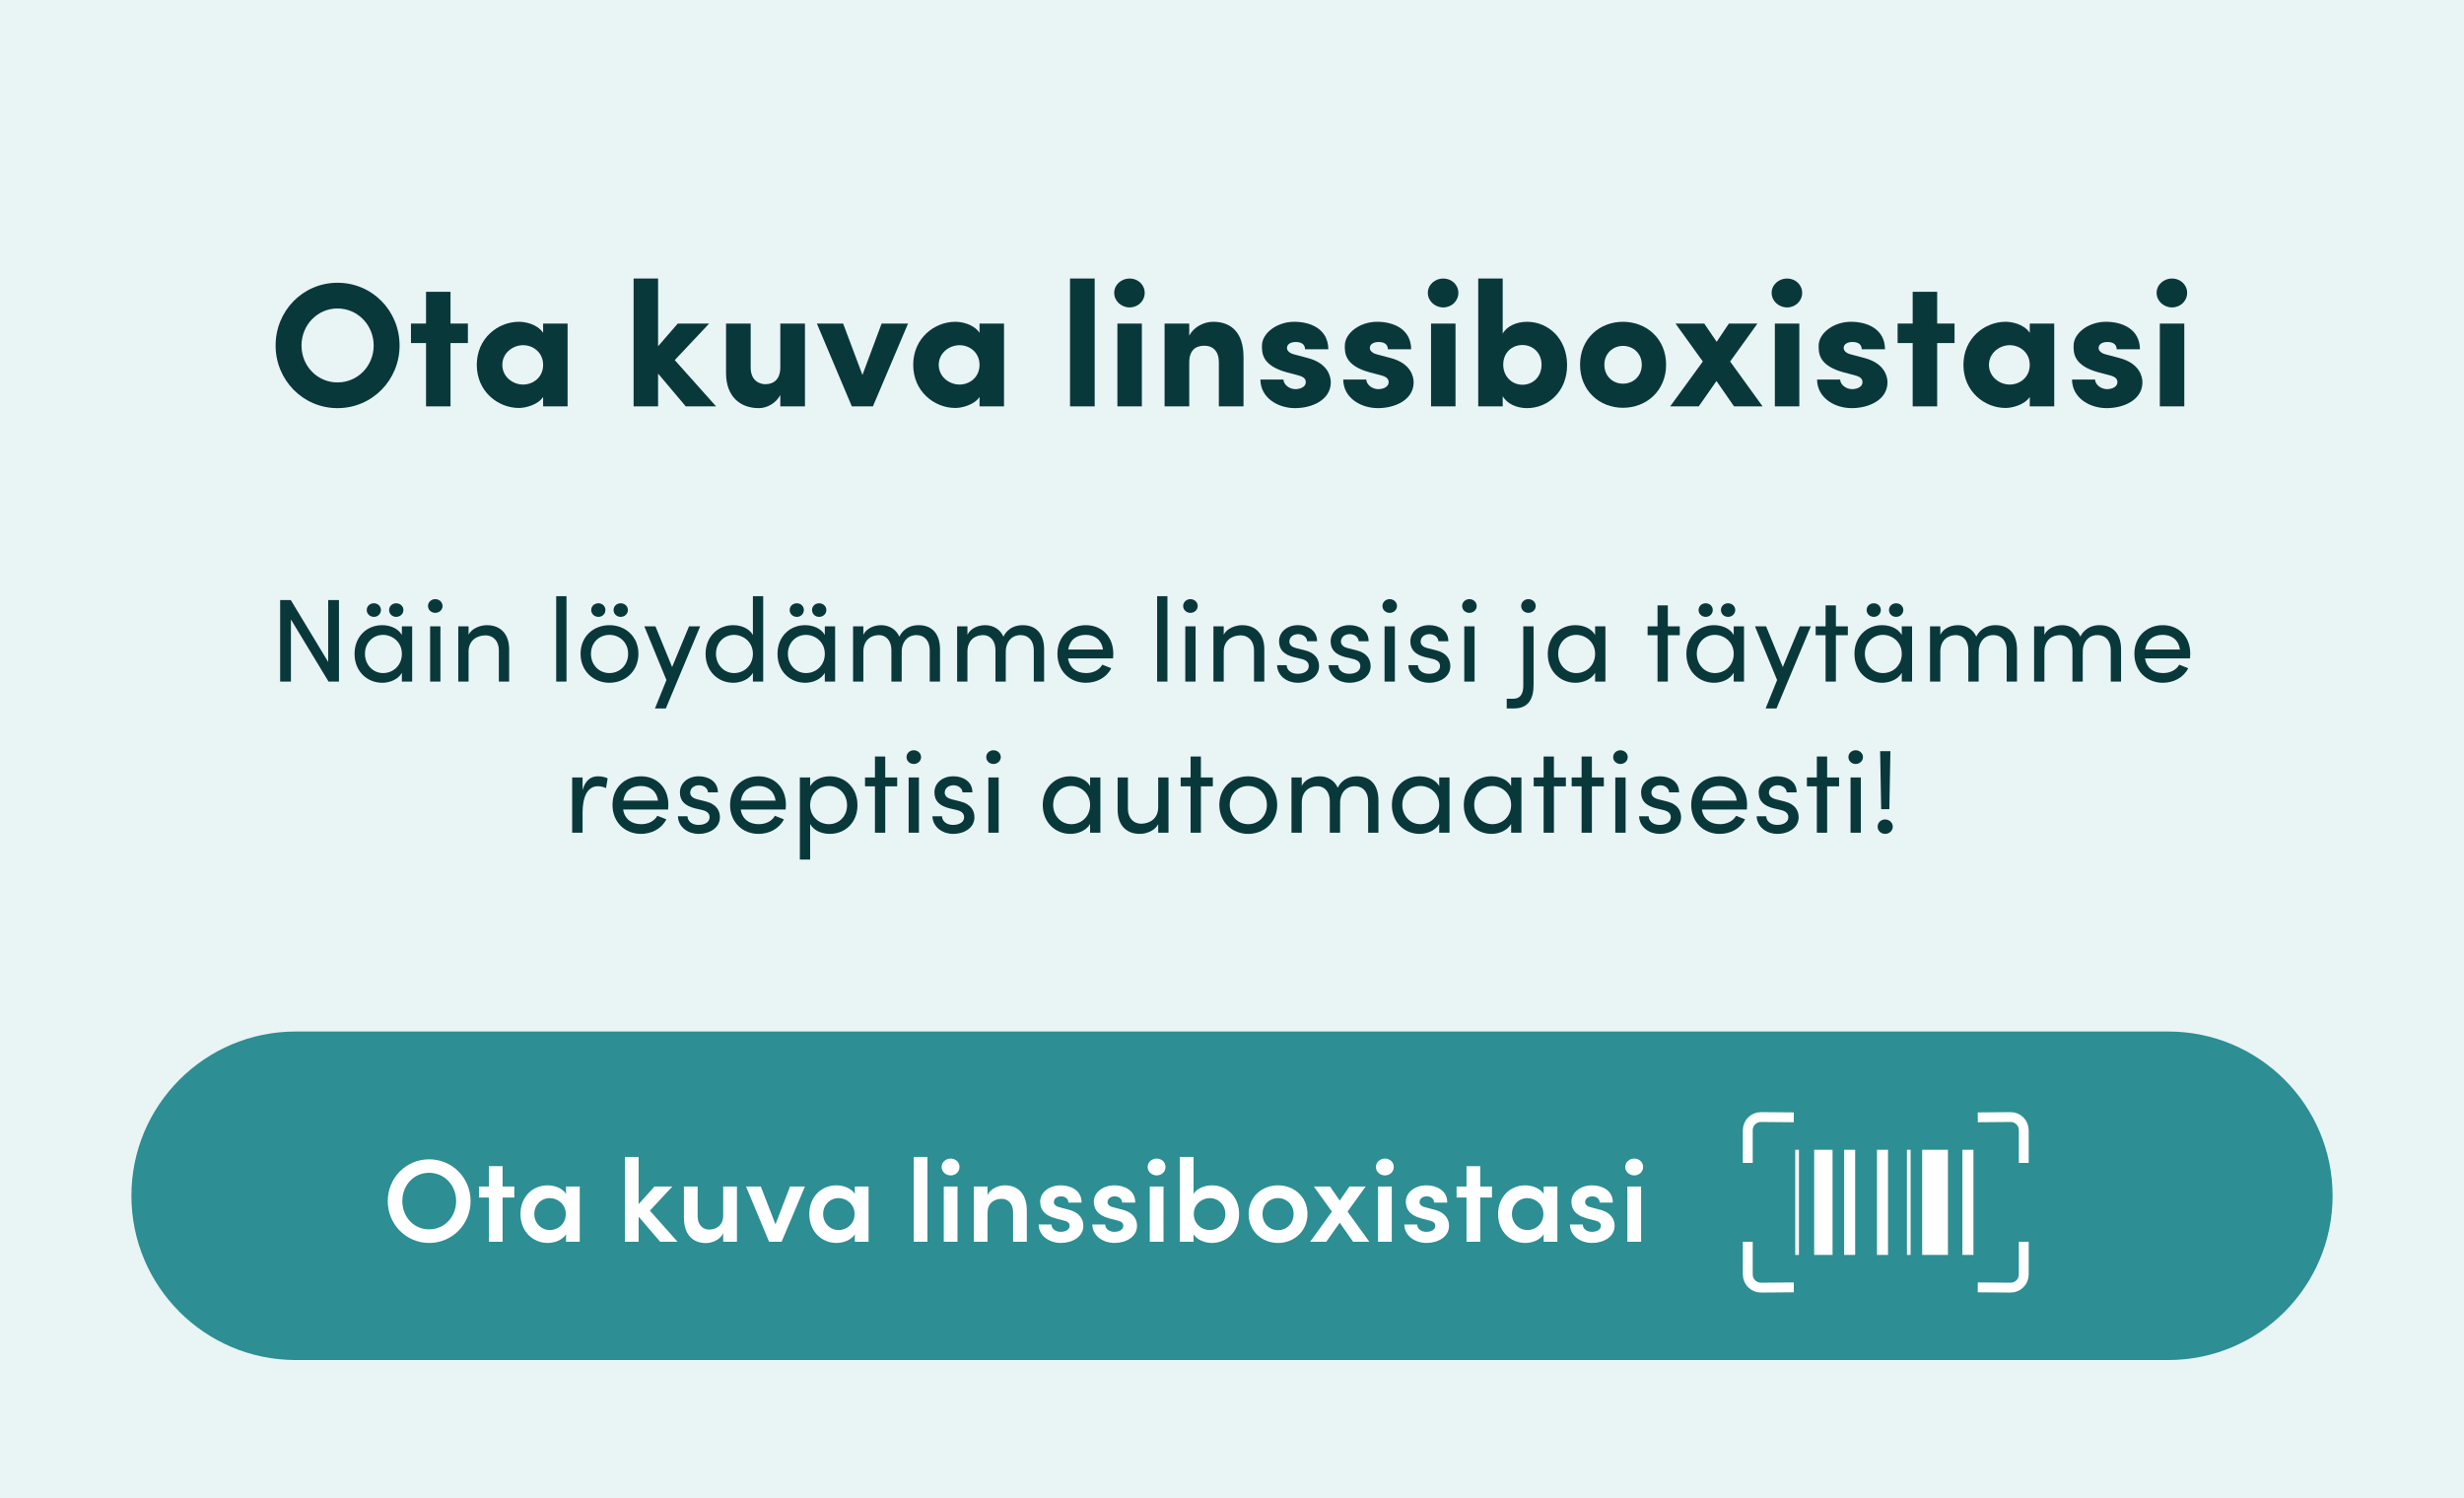
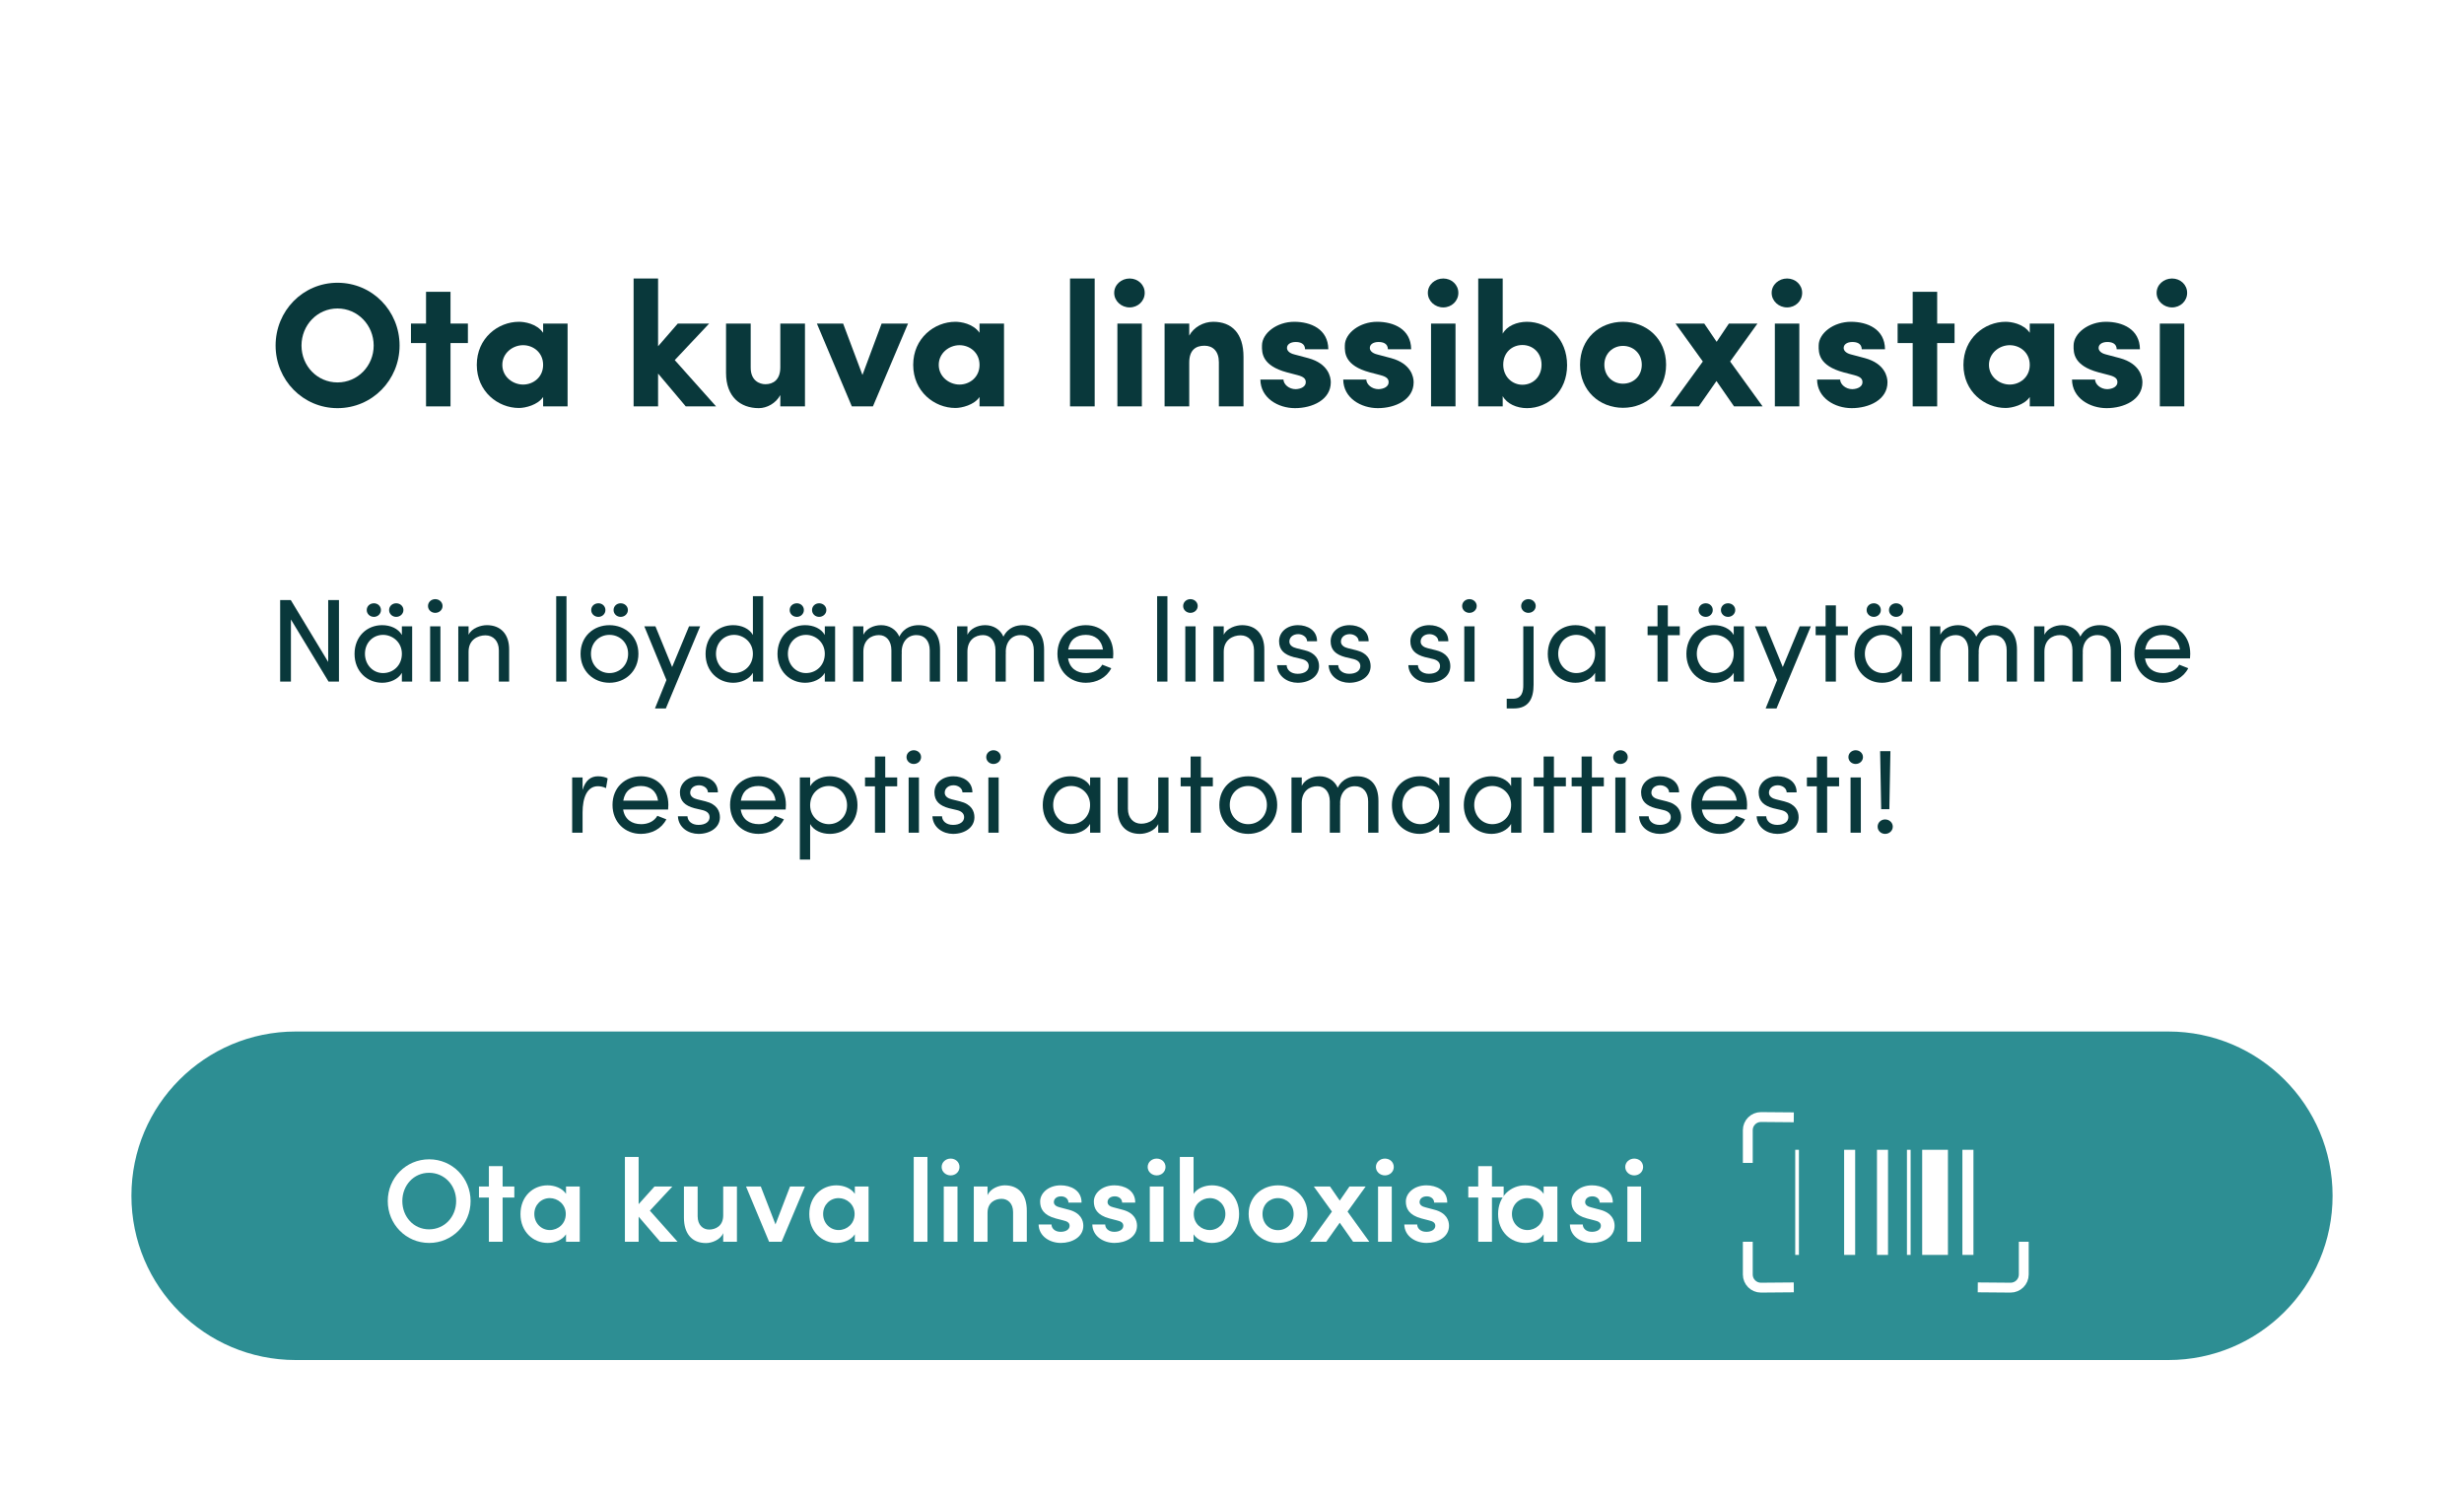
<svg xmlns="http://www.w3.org/2000/svg" version="1.1" id="Layer_1" x="0px" y="0px" viewBox="0 0 375 228" style="enable-background:new 0 0 375 228;" xml:space="preserve">
  <style type="text/css">
	.st0{fill:#E9F4F5;}
	.st1{fill:#09383B;}
	.st2{fill:#2D8E93;}
	.st3{fill:#FFFFFF;stroke:#FFFFFF;stroke-width:2.8;}
	.st4{fill:#FFFFFF;stroke:#FFFFFF;stroke-width:3.92;}
	.st5{fill:#FFFFFF;stroke:#FFFFFF;stroke-width:1.68;}
	.st6{fill:#FFFFFF;stroke:#FFFFFF;stroke-width:0.56;}
	.st7{fill:none;stroke:#FFFFFF;stroke-width:1.5;stroke-linejoin:round;}
	.st8{enable-background:new    ;}
	.st9{fill:#FFFFFF;}
</style>
  <g>
-     <rect class="st0" width="375" height="228" />
-   </g>
+     </g>
  <g>
    <path class="st1" d="M51.365,43.037c5.29,0,9.447,4.266,9.447,9.557c0,5.236-4.157,9.527-9.447,9.527   c-5.264,0-9.42-4.291-9.42-9.527C41.945,47.303,46.102,43.037,51.365,43.037z M51.365,58.207   c3.077,0,5.506-2.51,5.506-5.613c0-3.106-2.429-5.643-5.506-5.643s-5.479,2.537-5.479,5.643   C45.886,55.697,48.288,58.207,51.365,58.207z" />
    <path class="st1" d="M71.21,49.246v2.969h-2.646v9.637h-3.725v-9.637h-2.294v-2.969h2.294v-4.832h3.725v4.832H71.21z   " />
    <path class="st1" d="M82.658,60.421c-0.81,1.215-2.699,1.674-3.671,1.674c-3.212,0-6.424-2.511-6.424-6.56   s3.212-6.559,6.424-6.559c0.81,0,2.699,0.27,3.671,1.673v-1.403h3.725v12.605h-3.725V60.421z M79.608,58.531   c1.539,0,3.05-1.106,3.05-2.996s-1.511-2.996-3.05-2.996c-1.566,0-3.158,1.188-3.158,2.996   S78.042,58.531,79.608,58.531z" />
    <path class="st1" d="M100.155,61.852h-3.725V42.39h3.725v10.312l2.996-3.455h4.778l-5.237,5.561l6.29,7.045h-4.616   l-4.211-4.994V61.852z" />
    <path class="st1" d="M118.757,49.246h3.752v12.605h-3.752V60.124c-0.675,1.269-2.052,1.997-3.266,1.997   c-2.834,0-4.994-1.754-4.994-5.344v-7.531h3.752v6.721c0,1.998,1.377,2.511,2.24,2.511   c1.161,0,2.268-0.647,2.268-2.564V49.246z" />
    <path class="st1" d="M124.321,49.246h3.995l2.942,7.828l2.916-7.828h4.021l-5.344,12.605c0,0,0,0-3.212,0   L124.321,49.246z" />
    <path class="st1" d="M149.077,60.421c-0.81,1.215-2.699,1.674-3.671,1.674c-3.212,0-6.424-2.511-6.424-6.56   s3.212-6.559,6.424-6.559c0.81,0,2.699,0.27,3.671,1.673v-1.403h3.725v12.605h-3.725V60.421z M146.027,58.531   c1.539,0,3.05-1.106,3.05-2.996s-1.511-2.996-3.05-2.996c-1.566,0-3.158,1.188-3.158,2.996   S144.461,58.531,146.027,58.531z" />
    <path class="st1" d="M166.601,42.39v19.462h-3.752V42.39H166.601z" />
    <path class="st1" d="M171.92,42.39c1.269,0,2.294,0.944,2.294,2.187s-1.025,2.213-2.294,2.213   c-1.269,0-2.348-0.971-2.348-2.213S170.652,42.39,171.92,42.39z M173.783,61.852h-3.725V49.246h3.725V61.852z" />
    <path class="st1" d="M180.992,61.852h-3.752V49.246h3.752v1.836c0.675-1.27,2.16-2.106,3.644-2.106   c2.834,0,4.616,1.754,4.616,5.344v7.531c-0.621,0-3.159,0-3.752,0v-6.721c0-1.674-0.917-2.511-2.187-2.511   c-1.323,0-2.321,0.647-2.321,2.564V61.852z" />
    <path class="st1" d="M195.842,56.669c-3.779-1.026-3.807-2.942-3.779-4.103c0.026-1.863,2.268-3.59,4.912-3.59   c2.511,0,5.156,1.105,5.183,4.184h-3.536c-0.026-0.945-0.836-1.107-1.43-1.107c-0.81,0-1.35,0.379-1.323,0.945   c0.027,0.378,0.351,0.756,1.106,0.945l2.133,0.566c3.05,0.836,3.428,2.861,3.428,3.671   c0,2.673-2.807,3.94-5.452,3.94c-2.564,0-5.236-1.538-5.264-4.346h3.509c0.027,0.729,0.837,1.458,1.863,1.458   c0.836-0.027,1.538-0.405,1.538-1.053c0-0.54-0.324-0.837-1.241-1.08L195.842,56.669z" />
    <path class="st1" d="M208.45,56.669c-3.779-1.026-3.807-2.942-3.779-4.103c0.026-1.863,2.268-3.59,4.912-3.59   c2.511,0,5.156,1.105,5.183,4.184h-3.535c-0.027-0.945-0.837-1.107-1.431-1.107c-0.81,0-1.35,0.379-1.323,0.945   c0.027,0.378,0.351,0.756,1.106,0.945l2.133,0.566c3.05,0.836,3.428,2.861,3.428,3.671   c0,2.673-2.807,3.94-5.452,3.94c-2.564,0-5.236-1.538-5.264-4.346h3.509c0.027,0.729,0.837,1.458,1.863,1.458   c0.836-0.027,1.538-0.405,1.538-1.053c0-0.54-0.324-0.837-1.241-1.08L208.45,56.669z" />
    <path class="st1" d="M219.654,42.39c1.269,0,2.295,0.944,2.295,2.187s-1.026,2.213-2.295,2.213   s-2.349-0.971-2.349-2.213S218.386,42.39,219.654,42.39z M221.517,61.852h-3.725V49.246h3.725V61.852z" />
    <path class="st1" d="M224.974,61.852V42.39h3.725v8.396c0.621-1.161,2.133-1.809,3.698-1.809   c3.239,0,6.101,2.564,6.101,6.613c0,3.967-2.861,6.531-6.101,6.531c-1.565,0-3.077-0.674-3.698-1.835v1.565   H224.974z M231.695,58.559c1.592,0,2.915-1.188,2.915-3.051c0-1.809-1.323-2.996-2.915-2.996   c-1.539,0-2.916,1.107-2.916,2.996C228.779,57.316,230.129,58.559,231.695,58.559z" />
    <path class="st1" d="M240.472,55.508c0-3.967,2.97-6.531,6.532-6.531c3.563,0,6.56,2.564,6.56,6.531   c0,3.969-2.996,6.56-6.56,6.56C243.441,62.067,240.472,59.477,240.472,55.508z M249.865,55.508   c0-1.7-1.296-2.861-2.861-2.861c-1.538,0-2.834,1.161-2.834,2.861c0,1.755,1.296,2.889,2.834,2.889   C248.569,58.397,249.865,57.263,249.865,55.508z" />
    <path class="st1" d="M254.998,49.246h4.373l1.889,2.78l1.863-2.78h4.346l-4.157,5.776l4.939,6.829h-4.346   l-2.672-3.859l-2.699,3.859h-4.346l4.966-6.829L254.998,49.246z" />
    <path class="st1" d="M271.979,42.39c1.269,0,2.295,0.944,2.295,2.187s-1.026,2.213-2.295,2.213   s-2.349-0.971-2.349-2.213S270.711,42.39,271.979,42.39z M273.842,61.852h-3.725V49.246h3.725V61.852z" />
    <path class="st1" d="M280.565,56.669c-3.779-1.026-3.807-2.942-3.779-4.103c0.026-1.863,2.268-3.59,4.912-3.59   c2.511,0,5.156,1.105,5.183,4.184h-3.535c-0.027-0.945-0.837-1.107-1.431-1.107c-0.81,0-1.35,0.379-1.323,0.945   c0.027,0.378,0.351,0.756,1.106,0.945l2.133,0.566c3.05,0.836,3.428,2.861,3.428,3.671   c0,2.673-2.807,3.94-5.452,3.94c-2.564,0-5.236-1.538-5.264-4.346h3.509c0.027,0.729,0.837,1.458,1.863,1.458   c0.836-0.027,1.538-0.405,1.538-1.053c0-0.54-0.324-0.837-1.241-1.08L280.565,56.669z" />
    <path class="st1" d="M297.465,49.246v2.969h-2.644v9.637h-3.726v-9.637h-2.294v-2.969h2.294v-4.832h3.726v4.832   H297.465z" />
    <path class="st1" d="M308.913,60.421c-0.81,1.215-2.699,1.674-3.671,1.674c-3.213,0-6.425-2.511-6.425-6.56   s3.212-6.559,6.425-6.559c0.81,0,2.699,0.27,3.671,1.673v-1.403h3.725v12.605h-3.725V60.421z M305.862,58.531   c1.539,0,3.051-1.106,3.051-2.996s-1.512-2.996-3.051-2.996c-1.565,0-3.158,1.188-3.158,2.996   S304.297,58.531,305.862,58.531z" />
    <path class="st1" d="M319.364,56.669c-3.779-1.026-3.807-2.942-3.779-4.103c0.026-1.863,2.268-3.59,4.912-3.59   c2.511,0,5.156,1.105,5.183,4.184h-3.535c-0.027-0.945-0.837-1.107-1.431-1.107c-0.81,0-1.35,0.379-1.323,0.945   c0.027,0.378,0.351,0.756,1.106,0.945l2.133,0.566c3.05,0.836,3.428,2.861,3.428,3.671   c0,2.673-2.807,3.94-5.452,3.94c-2.564,0-5.236-1.538-5.264-4.346h3.509c0.027,0.729,0.837,1.458,1.863,1.458   c0.836-0.027,1.538-0.405,1.538-1.053c0-0.54-0.324-0.837-1.241-1.08L319.364,56.669z" />
    <path class="st1" d="M330.568,42.39c1.269,0,2.295,0.944,2.295,2.187s-1.026,2.213-2.295,2.213   s-2.349-0.971-2.349-2.213S329.3,42.39,330.568,42.39z M332.431,61.852h-3.725V49.246h3.725V61.852z" />
  </g>
  <g>
    <path class="st1" d="M51.587,91.334v12.406h-1.585l-5.726-9.453v9.453h-1.639V91.334h1.621l5.689,9.418v-9.418H51.587z" />
    <path class="st1" d="M62.728,95.332v8.408h-1.566v-1.332c-0.558,0.972-1.782,1.512-2.989,1.512   c-2.305,0-4.213-1.746-4.213-4.393c0-2.665,1.891-4.375,4.195-4.375c1.261,0,2.449,0.504,3.007,1.494V95.332H62.728z    M61.162,99.509c0-1.818-1.476-2.881-2.863-2.881c-1.53,0-2.755,1.188-2.755,2.881   c0,1.675,1.225,2.935,2.755,2.935C59.812,102.443,61.162,101.31,61.162,99.509z M55.815,92.848   c0-0.595,0.486-1.027,1.099-1.027c0.576,0,1.062,0.433,1.062,1.027c0,0.594-0.486,1.043-1.062,1.043   C56.301,93.891,55.815,93.441,55.815,92.848z M59.218,92.848c0-0.595,0.486-1.027,1.08-1.027   c0.594,0,1.099,0.433,1.099,1.027c0,0.594-0.504,1.043-1.099,1.043C59.704,93.891,59.218,93.441,59.218,92.848z" />
    <path class="st1" d="M65.138,92.234c0-0.594,0.504-1.044,1.098-1.044c0.612,0,1.116,0.45,1.116,1.044   c0,0.595-0.504,1.045-1.116,1.045C65.642,93.279,65.138,92.829,65.138,92.234z M65.462,95.332h1.567v8.408h-1.567   V95.332z" />
    <path class="st1" d="M77.488,98.879v4.861h-1.566v-4.771c0-1.404-0.864-2.269-2.035-2.269s-2.575,0.666-2.575,2.485   v4.555h-1.566V95.332h1.566v1.278c0.504-1.026,1.873-1.458,2.791-1.458C76.192,95.152,77.506,96.519,77.488,98.879z" />
    <path class="st1" d="M84.649,90.74h1.567v13h-1.567V90.74z" />
    <path class="st1" d="M88.357,99.509c0-2.665,1.998-4.356,4.393-4.356s4.411,1.691,4.411,4.356   s-2.017,4.411-4.411,4.411S88.357,102.174,88.357,99.509z M95.595,99.509c0-1.728-1.296-2.881-2.845-2.881   c-1.53,0-2.809,1.152-2.809,2.881c0,1.747,1.279,2.935,2.809,2.935C94.299,102.443,95.595,101.256,95.595,99.509z    M89.978,92.848c0-0.595,0.486-1.027,1.099-1.027c0.576,0,1.062,0.433,1.062,1.027c0,0.594-0.486,1.043-1.062,1.043   C90.464,93.891,89.978,93.441,89.978,92.848z M93.381,92.848c0-0.595,0.486-1.027,1.08-1.027   s1.099,0.433,1.099,1.027c0,0.594-0.504,1.043-1.099,1.043S93.381,93.441,93.381,92.848z" />
    <path class="st1" d="M106.558,95.332l-5.222,12.496h-1.656l1.746-4.322l-3.367-8.174h1.692l2.539,6.193l2.575-6.193   H106.558z" />
    <path class="st1" d="M116.152,90.74v13h-1.567v-1.332c-0.558,0.972-1.782,1.512-2.989,1.512   c-2.305,0-4.213-1.746-4.213-4.393c0-2.665,1.891-4.375,4.195-4.375c1.26,0,2.449,0.504,3.007,1.494v-5.906H116.152   z M114.585,99.509c0-1.818-1.476-2.881-2.863-2.881c-1.53,0-2.755,1.188-2.755,2.881   c0,1.675,1.225,2.935,2.755,2.935C113.235,102.443,114.585,101.31,114.585,99.509z" />
    <path class="st1" d="M127.096,95.332v8.408h-1.566v-1.332c-0.558,0.972-1.782,1.512-2.989,1.512   c-2.305,0-4.213-1.746-4.213-4.393c0-2.665,1.891-4.375,4.195-4.375c1.261,0,2.449,0.504,3.007,1.494V95.332H127.096z    M125.529,99.509c0-1.818-1.476-2.881-2.863-2.881c-1.53,0-2.755,1.188-2.755,2.881   c0,1.675,1.225,2.935,2.755,2.935C124.179,102.443,125.529,101.31,125.529,99.509z M120.182,92.848   c0-0.595,0.486-1.027,1.099-1.027c0.576,0,1.062,0.433,1.062,1.027c0,0.594-0.486,1.043-1.062,1.043   C120.668,93.891,120.182,93.441,120.182,92.848z M123.585,92.848c0-0.595,0.486-1.027,1.08-1.027   c0.594,0,1.099,0.433,1.099,1.027c0,0.594-0.504,1.043-1.099,1.043C124.071,93.891,123.585,93.441,123.585,92.848z" />
    <path class="st1" d="M143.064,98.879v4.861h-1.566v-4.771c0-1.404-0.774-2.305-1.999-2.305   c-1.494-0.018-2.394,1.242-2.251,2.863l-0.018-0.072v4.285h-1.566v-4.771c0-1.422-0.774-2.305-1.891-2.305   c-1.188,0-2.377,0.738-2.377,2.522v4.555h-1.567V95.332h1.567v1.278c0.432-0.9,1.512-1.458,2.701-1.458   c1.224,0,2.287,0.629,2.773,1.746c0.756-1.494,2.088-1.746,2.935-1.746   C141.911,95.152,143.064,96.519,143.064,98.879z" />
    <path class="st1" d="M158.903,98.879v4.861h-1.566v-4.771c0-1.404-0.774-2.305-1.999-2.305   c-1.494-0.018-2.394,1.242-2.251,2.863l-0.018-0.072v4.285h-1.566v-4.771c0-1.422-0.774-2.305-1.891-2.305   c-1.188,0-2.377,0.738-2.377,2.522v4.555h-1.567V95.332h1.567v1.278c0.432-0.9,1.512-1.458,2.701-1.458   c1.224,0,2.287,0.629,2.773,1.746c0.756-1.494,2.088-1.746,2.935-1.746   C157.751,95.152,158.903,96.519,158.903,98.879z" />
    <path class="st1" d="M169.395,100.211h-6.842c0.234,1.494,1.315,2.232,2.755,2.232c1.026,0,1.98-0.432,2.449-1.277   l1.369,0.539c-0.738,1.459-2.251,2.215-3.872,2.215c-2.394,0-4.321-1.746-4.321-4.411s1.927-4.356,4.321-4.356   c2.395,0,4.178,1.691,4.178,4.356C169.432,99.743,169.414,99.977,169.395,100.211z M167.865,98.861   c-0.198-1.441-1.224-2.233-2.611-2.233c-1.422,0-2.431,0.72-2.683,2.233H167.865z" />
    <path class="st1" d="M176.106,90.74h1.567v13h-1.567V90.74z" />
    <path class="st1" d="M180.066,92.234c0-0.594,0.504-1.044,1.098-1.044c0.612,0,1.116,0.45,1.116,1.044   c0,0.595-0.504,1.045-1.116,1.045C180.57,93.279,180.066,92.829,180.066,92.234z M180.391,95.332h1.566v8.408   h-1.566V95.332z" />
    <path class="st1" d="M192.416,98.879v4.861h-1.566v-4.771c0-1.404-0.864-2.269-2.034-2.269   c-1.17,0-2.575,0.666-2.575,2.485v4.555h-1.567V95.332h1.567v1.278c0.504-1.026,1.873-1.458,2.791-1.458   C191.12,95.152,192.435,96.519,192.416,98.879z" />
    <path class="st1" d="M194.358,101.237h1.458c0.019,0.72,0.648,1.315,1.675,1.315c1.062,0,1.692-0.485,1.692-1.171   c0-0.629-0.486-0.953-1.152-1.098l-1.152-0.27c-1.404-0.379-2.215-1.062-2.215-2.413   c0-1.387,1.188-2.448,2.881-2.448c1.423,0,2.899,0.756,2.899,2.448h-1.513c-0.018-0.648-0.684-1.081-1.351-1.081   c-0.81,0-1.35,0.486-1.35,1.135c0,0.576,0.54,0.883,1.08,1.008l1.242,0.307   c1.746,0.432,2.196,1.477,2.196,2.431c0,1.566-1.512,2.521-3.259,2.521   C195.978,103.92,194.431,102.966,194.358,101.237z" />
    <path class="st1" d="M202.206,101.237h1.458c0.019,0.72,0.648,1.315,1.675,1.315c1.062,0,1.692-0.485,1.692-1.171   c0-0.629-0.486-0.953-1.152-1.098l-1.152-0.27c-1.404-0.379-2.215-1.062-2.215-2.413   c0-1.387,1.188-2.448,2.881-2.448c1.423,0,2.899,0.756,2.899,2.448h-1.513c-0.018-0.648-0.684-1.081-1.351-1.081   c-0.81,0-1.35,0.486-1.35,1.135c0,0.576,0.54,0.883,1.08,1.008l1.242,0.307   c1.746,0.432,2.196,1.477,2.196,2.431c0,1.566-1.512,2.521-3.259,2.521   C203.826,103.92,202.278,102.966,202.206,101.237z" />
-     <path class="st1" d="M210.395,92.234c0-0.594,0.505-1.044,1.099-1.044c0.612,0,1.116,0.45,1.116,1.044   c0,0.595-0.504,1.045-1.116,1.045C210.9,93.279,210.395,92.829,210.395,92.234z M210.72,95.332h1.566v8.408   h-1.566V95.332z" />
    <path class="st1" d="M214.337,101.237h1.458c0.019,0.72,0.648,1.315,1.675,1.315c1.062,0,1.692-0.485,1.692-1.171   c0-0.629-0.486-0.953-1.152-1.098l-1.152-0.27c-1.404-0.379-2.215-1.062-2.215-2.413   c0-1.387,1.188-2.448,2.881-2.448c1.423,0,2.899,0.756,2.899,2.448h-1.513c-0.018-0.648-0.684-1.081-1.351-1.081   c-0.81,0-1.35,0.486-1.35,1.135c0,0.576,0.54,0.883,1.08,1.008l1.242,0.307   c1.746,0.432,2.196,1.477,2.196,2.431c0,1.566-1.512,2.521-3.259,2.521   C215.957,103.92,214.409,102.966,214.337,101.237z" />
    <path class="st1" d="M222.526,92.234c0-0.594,0.505-1.044,1.099-1.044c0.612,0,1.116,0.45,1.116,1.044   c0,0.595-0.504,1.045-1.116,1.045C223.031,93.279,222.526,92.829,222.526,92.234z M222.851,95.332h1.566v8.408   h-1.566V95.332z" />
    <path class="st1" d="M229.312,106.352h0.954c1.386,0,1.584-1.152,1.566-2.143v-8.877h1.566v8.895   c0,2.088-0.738,3.602-3.007,3.602h-1.08V106.352z M231.509,92.234c0-0.594,0.504-1.044,1.099-1.044   c0.611,0,1.116,0.45,1.116,1.044c0,0.595-0.505,1.045-1.116,1.045C232.013,93.279,231.509,92.829,231.509,92.234z   " />
    <path class="st1" d="M244.327,95.332v8.408h-1.566v-1.332c-0.559,0.972-1.783,1.512-2.989,1.512   c-2.305,0-4.213-1.746-4.213-4.393c0-2.665,1.891-4.375,4.195-4.375c1.26,0,2.448,0.504,3.007,1.494V95.332H244.327z    M242.761,99.509c0-1.818-1.477-2.881-2.863-2.881c-1.53,0-2.755,1.188-2.755,2.881   c0,1.675,1.225,2.935,2.755,2.935C241.41,102.443,242.761,101.31,242.761,99.509z" />
    <path class="st1" d="M255.648,96.682h-1.818v7.059h-1.566v-7.059H250.75V95.332h1.513v-3.188h1.566v3.188h1.818V96.682   z" />
    <path class="st1" d="M265.423,95.332v8.408h-1.566v-1.332c-0.559,0.972-1.783,1.512-2.989,1.512   c-2.305,0-4.213-1.746-4.213-4.393c0-2.665,1.891-4.375,4.195-4.375c1.26,0,2.448,0.504,3.007,1.494V95.332H265.423z    M263.856,99.509c0-1.818-1.477-2.881-2.863-2.881c-1.53,0-2.755,1.188-2.755,2.881   c0,1.675,1.225,2.935,2.755,2.935C262.506,102.443,263.856,101.31,263.856,99.509z M258.509,92.848   c0-0.595,0.486-1.027,1.098-1.027c0.576,0,1.062,0.433,1.062,1.027c0,0.594-0.486,1.043-1.062,1.043   C258.995,93.891,258.509,93.441,258.509,92.848z M261.911,92.848c0-0.595,0.486-1.027,1.081-1.027   c0.594,0,1.098,0.433,1.098,1.027c0,0.594-0.504,1.043-1.098,1.043C262.397,93.891,261.911,93.441,261.911,92.848z" />
    <path class="st1" d="M275.592,95.332l-5.222,12.496h-1.656l1.746-4.322l-3.367-8.174h1.693l2.538,6.193l2.575-6.193   H275.592z" />
    <path class="st1" d="M281.225,96.682h-1.818v7.059h-1.566v-7.059h-1.513V95.332h1.513v-3.188h1.566v3.188h1.818   V96.682z" />
    <path class="st1" d="M291.001,95.332v8.408h-1.566v-1.332c-0.559,0.972-1.783,1.512-2.989,1.512   c-2.305,0-4.213-1.746-4.213-4.393c0-2.665,1.891-4.375,4.195-4.375c1.26,0,2.448,0.504,3.007,1.494V95.332H291.001z    M289.435,99.509c0-1.818-1.477-2.881-2.863-2.881c-1.53,0-2.755,1.188-2.755,2.881   c0,1.675,1.225,2.935,2.755,2.935C288.084,102.443,289.435,101.31,289.435,99.509z M284.087,92.848   c0-0.595,0.486-1.027,1.098-1.027c0.576,0,1.062,0.433,1.062,1.027c0,0.594-0.486,1.043-1.062,1.043   C284.573,93.891,284.087,93.441,284.087,92.848z M287.489,92.848c0-0.595,0.486-1.027,1.081-1.027   c0.594,0,1.098,0.433,1.098,1.027c0,0.594-0.504,1.043-1.098,1.043C287.976,93.891,287.489,93.441,287.489,92.848z" />
    <path class="st1" d="M306.968,98.879v4.861h-1.566v-4.771c0-1.404-0.774-2.305-1.999-2.305   c-1.494-0.018-2.394,1.242-2.25,2.863l-0.019-0.072v4.285h-1.566v-4.771c0-1.422-0.774-2.305-1.891-2.305   c-1.188,0-2.377,0.738-2.377,2.522v4.555h-1.566V95.332h1.566v1.278c0.433-0.9,1.513-1.458,2.701-1.458   c1.225,0,2.286,0.629,2.772,1.746c0.757-1.494,2.089-1.746,2.936-1.746   C305.815,95.152,306.968,96.519,306.968,98.879z" />
    <path class="st1" d="M322.808,98.879v4.861h-1.566v-4.771c0-1.404-0.774-2.305-1.999-2.305   c-1.494-0.018-2.394,1.242-2.25,2.863l-0.019-0.072v4.285h-1.566v-4.771c0-1.422-0.774-2.305-1.891-2.305   c-1.188,0-2.377,0.738-2.377,2.522v4.555h-1.566V95.332h1.566v1.278c0.433-0.9,1.513-1.458,2.701-1.458   c1.225,0,2.286,0.629,2.772,1.746c0.757-1.494,2.089-1.746,2.936-1.746   C321.655,95.152,322.808,96.519,322.808,98.879z" />
    <path class="st1" d="M333.3,100.211h-6.842c0.233,1.494,1.315,2.232,2.755,2.232c1.025,0,1.98-0.432,2.448-1.277   l1.368,0.539c-0.738,1.459-2.25,2.215-3.871,2.215c-2.394,0-4.321-1.746-4.321-4.411s1.927-4.356,4.321-4.356   s4.178,1.691,4.178,4.356C333.336,99.743,333.317,99.977,333.3,100.211z M331.769,98.861   c-0.198-1.441-1.225-2.233-2.611-2.233c-1.422,0-2.431,0.72-2.683,2.233H331.769z" />
    <path class="st1" d="M92.481,118.476l-0.252,1.477c-0.45-0.216-0.9-0.288-1.225-0.288   c-1.674,0-2.341,1.783-2.341,3.997v3.079h-1.584v-8.408h1.584v1.908c0.433-1.477,1.243-2.088,2.359-2.088   C91.617,118.152,92.23,118.314,92.481,118.476z" />
    <path class="st1" d="M101.68,123.211h-6.842c0.234,1.494,1.315,2.232,2.755,2.232c1.026,0,1.98-0.432,2.449-1.277   l1.369,0.539c-0.738,1.459-2.251,2.215-3.871,2.215c-2.395,0-4.321-1.746-4.321-4.411s1.926-4.356,4.321-4.356   c2.394,0,4.177,1.691,4.177,4.356C101.716,122.743,101.698,122.977,101.68,123.211z M100.149,121.861   c-0.198-1.441-1.224-2.233-2.61-2.233c-1.423,0-2.431,0.72-2.683,2.233H100.149z" />
    <path class="st1" d="M103.171,124.237h1.458c0.018,0.72,0.648,1.315,1.674,1.315c1.062,0,1.693-0.485,1.693-1.171   c0-0.629-0.486-0.953-1.152-1.098l-1.152-0.27c-1.405-0.379-2.215-1.062-2.215-2.413   c0-1.387,1.188-2.448,2.881-2.448c1.422,0,2.899,0.756,2.899,2.448h-1.513c-0.018-0.648-0.684-1.081-1.35-1.081   c-0.81,0-1.351,0.486-1.351,1.135c0,0.576,0.54,0.883,1.081,1.008l1.242,0.307   c1.747,0.432,2.197,1.477,2.197,2.431c0,1.566-1.513,2.521-3.259,2.521   C104.792,126.92,103.244,125.966,103.171,124.237z" />
    <path class="st1" d="M119.572,123.211h-6.842c0.234,1.494,1.315,2.232,2.755,2.232c1.026,0,1.98-0.432,2.449-1.277   l1.369,0.539c-0.738,1.459-2.251,2.215-3.871,2.215c-2.395,0-4.321-1.746-4.321-4.411s1.926-4.356,4.321-4.356   c2.394,0,4.177,1.691,4.177,4.356C119.607,122.743,119.59,122.977,119.572,123.211z M118.041,121.861   c-0.198-1.441-1.224-2.233-2.61-2.233c-1.423,0-2.431,0.72-2.683,2.233H118.041z" />
    <path class="st1" d="M130.498,122.545c0,2.665-1.891,4.375-4.195,4.375c-1.261,0-2.449-0.504-3.007-1.494v5.402h-1.566   V118.332h1.566v1.332c0.558-0.973,1.782-1.512,2.989-1.512C128.589,118.152,130.498,119.898,130.498,122.545z    M128.914,122.562c0-1.674-1.225-2.935-2.773-2.935c-1.495,0-2.845,1.135-2.845,2.935   c0,1.818,1.476,2.881,2.845,2.881C127.689,125.443,128.914,124.256,128.914,122.562z" />
    <path class="st1" d="M136.545,119.682h-1.819v7.059h-1.566v-7.059h-1.512v-1.35h1.512v-3.188h1.566v3.188h1.819   V119.682z" />
    <path class="st1" d="M137.965,115.234c0-0.594,0.504-1.044,1.098-1.044c0.612,0,1.116,0.45,1.116,1.044   c0,0.595-0.504,1.045-1.116,1.045C138.469,116.279,137.965,115.829,137.965,115.234z M138.289,118.332h1.567v8.408   h-1.567V118.332z" />
    <path class="st1" d="M141.907,124.237h1.458c0.018,0.72,0.648,1.315,1.674,1.315c1.062,0,1.693-0.485,1.693-1.171   c0-0.629-0.486-0.953-1.152-1.098l-1.152-0.27c-1.405-0.379-2.215-1.062-2.215-2.413   c0-1.387,1.188-2.448,2.881-2.448c1.422,0,2.899,0.756,2.899,2.448H146.48c-0.018-0.648-0.684-1.081-1.35-1.081   c-0.81,0-1.351,0.486-1.351,1.135c0,0.576,0.54,0.883,1.081,1.008l1.242,0.307   c1.747,0.432,2.197,1.477,2.197,2.431c0,1.566-1.513,2.521-3.259,2.521   C143.527,126.92,141.979,125.966,141.907,124.237z" />
    <path class="st1" d="M150.097,115.234c0-0.594,0.504-1.044,1.098-1.044c0.612,0,1.116,0.45,1.116,1.044   c0,0.595-0.504,1.045-1.116,1.045C150.601,116.279,150.097,115.829,150.097,115.234z M150.421,118.332h1.566v8.408   h-1.566V118.332z" />
    <path class="st1" d="M167.469,118.332v8.408h-1.567v-1.332c-0.558,0.972-1.782,1.512-2.989,1.512   c-2.305,0-4.213-1.746-4.213-4.393c0-2.665,1.891-4.375,4.195-4.375c1.26,0,2.449,0.504,3.007,1.494v-1.315H167.469   z M165.902,122.509c0-1.818-1.476-2.881-2.863-2.881c-1.53,0-2.755,1.188-2.755,2.881   c0,1.675,1.225,2.935,2.755,2.935C164.552,125.443,165.902,124.31,165.902,122.509z" />
    <path class="st1" d="M177.836,118.332v8.408h-1.566v-1.315c-0.504,1.045-1.855,1.494-2.791,1.494   c-2.107,0-3.403-1.368-3.385-3.727v-4.861h1.566v4.771c0,1.404,0.847,2.269,2.017,2.269   c1.17,0,2.575-0.667,2.593-2.485v-4.555H177.836z" />
    <path class="st1" d="M184.585,119.682h-1.818v7.059h-1.566v-7.059h-1.513v-1.35h1.513v-3.188h1.566v3.188h1.818   V119.682z" />
    <path class="st1" d="M185.573,122.509c0-2.665,1.999-4.356,4.394-4.356s4.411,1.691,4.411,4.356   s-2.017,4.411-4.411,4.411S185.573,125.174,185.573,122.509z M192.811,122.509c0-1.728-1.296-2.881-2.845-2.881   c-1.53,0-2.809,1.152-2.809,2.881c0,1.747,1.278,2.935,2.809,2.935   C191.516,125.443,192.811,124.256,192.811,122.509z" />
    <path class="st1" d="M209.787,121.879v4.861h-1.566v-4.771c0-1.404-0.774-2.305-1.999-2.305   c-1.494-0.018-2.394,1.242-2.251,2.863l-0.018-0.072v4.285h-1.566v-4.771c0-1.422-0.774-2.305-1.891-2.305   c-1.188,0-2.377,0.738-2.377,2.522v4.555h-1.566v-8.408h1.566v1.278c0.433-0.9,1.513-1.458,2.701-1.458   c1.225,0,2.287,0.629,2.772,1.746c0.757-1.494,2.089-1.746,2.936-1.746   C208.635,118.152,209.787,119.519,209.787,121.879z" />
    <path class="st1" d="M220.603,118.332v8.408h-1.566v-1.332c-0.559,0.972-1.783,1.512-2.989,1.512   c-2.305,0-4.213-1.746-4.213-4.393c0-2.665,1.891-4.375,4.195-4.375c1.26,0,2.448,0.504,3.007,1.494v-1.315H220.603   z M219.037,122.509c0-1.818-1.477-2.881-2.863-2.881c-1.53,0-2.755,1.188-2.755,2.881   c0,1.675,1.225,2.935,2.755,2.935C217.686,125.443,219.037,124.31,219.037,122.509z" />
    <path class="st1" d="M231.547,118.332v8.408h-1.566v-1.332c-0.559,0.972-1.783,1.512-2.989,1.512   c-2.305,0-4.213-1.746-4.213-4.393c0-2.665,1.891-4.375,4.195-4.375c1.26,0,2.448,0.504,3.007,1.494v-1.315H231.547   z M229.981,122.509c0-1.818-1.477-2.881-2.863-2.881c-1.53,0-2.755,1.188-2.755,2.881   c0,1.675,1.225,2.935,2.755,2.935C228.63,125.443,229.981,124.31,229.981,122.509z" />
    <path class="st1" d="M238.312,119.682h-1.818v7.059h-1.566v-7.059h-1.513v-1.35h1.513v-3.188h1.566v3.188h1.818   V119.682z" />
    <path class="st1" d="M244.091,119.682h-1.818v7.059h-1.566v-7.059h-1.513v-1.35h1.513v-3.188h1.566v3.188h1.818   V119.682z" />
    <path class="st1" d="M245.512,115.234c0-0.594,0.505-1.044,1.099-1.044c0.612,0,1.116,0.45,1.116,1.044   c0,0.595-0.504,1.045-1.116,1.045C246.017,116.279,245.512,115.829,245.512,115.234z M245.836,118.332h1.566v8.408   h-1.566V118.332z" />
    <path class="st1" d="M249.454,124.237h1.458c0.019,0.72,0.648,1.315,1.675,1.315c1.062,0,1.692-0.485,1.692-1.171   c0-0.629-0.486-0.953-1.152-1.098l-1.152-0.27c-1.404-0.379-2.215-1.062-2.215-2.413   c0-1.387,1.188-2.448,2.881-2.448c1.423,0,2.899,0.756,2.899,2.448h-1.513c-0.018-0.648-0.684-1.081-1.351-1.081   c-0.81,0-1.35,0.486-1.35,1.135c0,0.576,0.54,0.883,1.08,1.008l1.242,0.307   c1.746,0.432,2.196,1.477,2.196,2.431c0,1.566-1.512,2.521-3.259,2.521   C251.074,126.92,249.526,125.966,249.454,124.237z" />
    <path class="st1" d="M265.854,123.211h-6.842c0.233,1.494,1.315,2.232,2.755,2.232c1.025,0,1.98-0.432,2.448-1.277   l1.368,0.539c-0.738,1.459-2.25,2.215-3.871,2.215c-2.394,0-4.321-1.746-4.321-4.411s1.927-4.356,4.321-4.356   s4.178,1.691,4.178,4.356C265.891,122.743,265.872,122.977,265.854,123.211z M264.324,121.861   c-0.198-1.441-1.225-2.233-2.611-2.233c-1.422,0-2.431,0.72-2.683,2.233H264.324z" />
    <path class="st1" d="M267.346,124.237h1.459c0.018,0.72,0.647,1.315,1.674,1.315c1.062,0,1.692-0.485,1.692-1.171   c0-0.629-0.485-0.953-1.152-1.098l-1.152-0.27c-1.404-0.379-2.214-1.062-2.214-2.413   c0-1.387,1.188-2.448,2.881-2.448c1.422,0,2.898,0.756,2.898,2.448h-1.513c-0.018-0.648-0.684-1.081-1.351-1.081   c-0.81,0-1.35,0.486-1.35,1.135c0,0.576,0.54,0.883,1.08,1.008l1.242,0.307   c1.746,0.432,2.196,1.477,2.196,2.431c0,1.566-1.512,2.521-3.259,2.521   C268.966,126.92,267.418,125.966,267.346,124.237z" />
    <path class="st1" d="M279.893,119.682h-1.818v7.059h-1.566v-7.059h-1.513v-1.35h1.513v-3.188h1.566v3.188h1.818   V119.682z" />
    <path class="st1" d="M281.313,115.234c0-0.594,0.505-1.044,1.099-1.044c0.612,0,1.116,0.45,1.116,1.044   c0,0.595-0.504,1.045-1.116,1.045C281.818,116.279,281.313,115.829,281.313,115.234z M281.638,118.332h1.566v8.408   h-1.566V118.332z" />
    <path class="st1" d="M285.76,125.822c0-0.631,0.522-1.099,1.135-1.099c0.63,0,1.17,0.468,1.17,1.099   c0,0.63-0.54,1.098-1.17,1.098C286.282,126.92,285.76,126.452,285.76,125.822z M286.139,114.334h1.566   l-0.162,8.823h-1.243L286.139,114.334z" />
  </g>
  <path id="Rectangle-Copy-13_1_" class="st2" d="M45,157h285c13.807,0,25,11.193,25,25l0,0c0,13.807-11.193,25-25,25H45  c-13.807,0-25-11.193-25-25l0,0C20,168.193,31.193,157,45,157z" />
  <g id="icon_streckkkod_1_" transform="translate(220, 12)">
-     <path id="Line-3-Copy-2_1_" class="st3" d="M57.5,163v16" />
    <path id="Line-3-Copy-6_1_" class="st4" d="M74.5,163v16" />
    <path id="Line-3-Copy-8_1_" class="st5" d="M61.5,163v16" />
    <path id="Line-3-Copy-14_1_" class="st6" d="M53.5,163v16" />
    <path id="Line-3-Copy-15_1_" class="st6" d="M70.5,163v16" />
    <path id="Line-3-Copy-16_1_" class="st5" d="M79.5,163v16" />
    <path id="Line-3-Copy-17_1_" class="st5" d="M66.5,163v16" />
    <path id="Path-4_1_" class="st7" d="M46,165v-4.983c0-1.105,0.895-2,2-2c0.006,0,0.011,0,0.017,0L53,158.059" />
-     <path id="Path-4-Copy-2_1_" class="st7" d="M88,165v-4.983c0-1.105-0.895-2-2-2c-0.006,0-0.011,0-0.017,0L81,158.059" />
    <path id="Path-4-Copy_1_" class="st7" d="M46,177v4.983c0,1.105,0.895,2,2,2c0.006,0,0.011,0,0.017-0L53,183.941" />
    <path id="Path-4-Copy-3_1_" class="st7" d="M88,177v4.983c0,1.105-0.895,2-2,2c-0.006,0-0.011,0-0.017-0L81,183.941" />
  </g>
  <g class="st8">
    <path class="st9" d="M59.015,182.807c0-3.512,2.755-6.356,6.302-6.356c3.529,0,6.302,2.845,6.302,6.356   c0,3.511-2.773,6.373-6.302,6.373C61.77,189.18,59.015,186.317,59.015,182.807z M69.422,182.807   c0-2.377-1.747-4.304-4.123-4.304c-2.359,0-4.069,1.927-4.069,4.304c0,2.376,1.71,4.303,4.069,4.303   C67.676,187.109,69.422,185.183,69.422,182.807z" />
    <path class="st9" d="M78.277,182.266h-1.782V189h-2.089v-6.734h-1.512v-1.674h1.512v-3.098h2.089v3.098h1.782V182.266   z" />
    <path class="st9" d="M88.232,180.592V189H86.144v-1.135c-0.576,0.9-1.765,1.315-2.791,1.315   c-2.215,0-4.141-1.71-4.141-4.393c0-2.701,1.909-4.376,4.123-4.376c1.062,0,2.233,0.414,2.809,1.297v-1.116H88.232z    M86.108,184.769c0-1.477-1.225-2.412-2.431-2.412c-1.296,0-2.359,1.008-2.359,2.412s1.062,2.449,2.359,2.449   C84.956,187.218,86.108,186.245,86.108,184.769z" />
    <path class="st9" d="M100.471,189l-3.277-3.817V189h-2.089v-12.91h2.089v7.185l2.413-2.683h2.719l-3.421,3.673   L103.118,189H100.471z" />
    <path class="st9" d="M112.154,180.592V189h-2.088v-1.315c-0.432,1.044-1.765,1.513-2.611,1.513   c-2.161,0-3.367-1.44-3.367-3.89v-4.717h2.089v4.519c0,1.35,0.81,2.034,1.746,2.034   c0.955,0,2.143-0.522,2.143-2.161v-4.393H112.154z" />
    <path class="st9" d="M122.504,180.592L118.957,189h-1.908l-3.511-8.408h2.251l2.233,5.762l2.214-5.762H122.504z" />
    <path class="st9" d="M132.188,180.592V189h-2.088v-1.135c-0.576,0.9-1.765,1.315-2.791,1.315   c-2.214,0-4.141-1.71-4.141-4.393c0-2.701,1.909-4.376,4.123-4.376c1.062,0,2.233,0.414,2.809,1.297v-1.116H132.188z    M130.064,184.769c0-1.477-1.224-2.412-2.431-2.412c-1.296,0-2.359,1.008-2.359,2.412s1.062,2.449,2.359,2.449   C128.911,187.218,130.064,186.245,130.064,184.769z" />
    <path class="st9" d="M139.061,176.09h2.089V189h-2.089V176.09z" />
    <path class="st9" d="M143.309,177.621c0-0.738,0.63-1.279,1.368-1.279c0.756,0,1.351,0.541,1.351,1.279   c0,0.72-0.594,1.278-1.351,1.278C143.939,178.899,143.309,178.341,143.309,177.621z M143.633,180.592h2.089V189   h-2.089V180.592z" />
    <path class="st9" d="M156.271,184.282V189h-2.088v-4.519c0-1.332-0.81-2.017-1.747-2.017   c-0.954,0-2.143,0.522-2.143,2.143V189h-2.089v-8.408h2.089v1.332c0.432-1.044,1.747-1.513,2.611-1.513   C155.065,180.411,156.271,181.834,156.271,184.282z" />
    <path class="st9" d="M158.068,186.371h1.963c0,0.576,0.504,1.116,1.386,1.116c0.828,0,1.369-0.378,1.369-0.918   c0-0.468-0.36-0.685-0.991-0.828l-1.116-0.288c-1.891-0.504-2.377-1.513-2.377-2.575   c0-1.315,1.296-2.467,3.133-2.467c1.495,0,3.187,0.738,3.169,2.629h-1.998c0-0.594-0.522-0.954-1.116-0.954   c-0.648,0-1.099,0.36-1.099,0.882c0,0.433,0.414,0.685,0.9,0.793l1.351,0.359   c1.891,0.486,2.232,1.675,2.232,2.449c0,1.71-1.71,2.61-3.421,2.61   C159.779,189.18,158.105,188.172,158.068,186.371z" />
    <path class="st9" d="M166.24,186.371h1.963c0,0.576,0.504,1.116,1.386,1.116c0.828,0,1.369-0.378,1.369-0.918   c0-0.468-0.36-0.685-0.991-0.828l-1.116-0.288c-1.891-0.504-2.377-1.513-2.377-2.575   c0-1.315,1.296-2.467,3.133-2.467c1.495,0,3.187,0.738,3.169,2.629h-1.998c0-0.594-0.522-0.954-1.116-0.954   c-0.648,0-1.099,0.36-1.099,0.882c0,0.433,0.414,0.685,0.9,0.793l1.351,0.359   c1.891,0.486,2.232,1.675,2.232,2.449c0,1.71-1.71,2.61-3.421,2.61   C167.951,189.18,166.276,188.172,166.24,186.371z" />
    <path class="st9" d="M174.665,177.621c0-0.738,0.63-1.279,1.368-1.279c0.756,0,1.351,0.541,1.351,1.279   c0,0.72-0.594,1.278-1.351,1.278C175.294,178.899,174.665,178.341,174.665,177.621z M174.988,180.592h2.089V189   h-2.089V180.592z" />
    <path class="st9" d="M188.581,184.787c0,2.683-1.927,4.393-4.141,4.393c-1.009,0-2.215-0.414-2.791-1.315V189h-2.089   v-12.91h2.089v5.618c0.576-0.883,1.747-1.297,2.809-1.297C186.672,180.411,188.581,182.086,188.581,184.787z    M186.492,184.769c0-1.404-1.08-2.412-2.377-2.412c-1.206,0-2.431,0.935-2.431,2.412s1.152,2.449,2.431,2.449   C185.412,187.218,186.492,186.173,186.492,184.769z" />
    <path class="st9" d="M190.036,184.769c0-2.665,2.07-4.357,4.465-4.357s4.483,1.692,4.483,4.357   s-2.089,4.411-4.483,4.411S190.036,187.434,190.036,184.769z M196.878,184.769c0-1.44-1.08-2.412-2.377-2.412   c-1.296,0-2.358,0.972-2.358,2.412c0,1.477,1.062,2.467,2.358,2.467   C195.798,187.235,196.878,186.245,196.878,184.769z" />
    <path class="st9" d="M205.932,189l-2.035-2.898L201.844,189h-2.448l3.312-4.592l-2.755-3.816h2.467l1.477,2.143   l1.477-2.143h2.467l-2.755,3.816L208.398,189H205.932z" />
    <path class="st9" d="M209.403,177.621c0-0.738,0.63-1.279,1.368-1.279c0.757,0,1.351,0.541,1.351,1.279   c0,0.72-0.594,1.278-1.351,1.278C210.033,178.899,209.403,178.341,209.403,177.621z M209.727,180.592h2.089V189   h-2.089V180.592z" />
    <path class="st9" d="M213.723,186.371h1.963c0,0.576,0.504,1.116,1.387,1.116c0.828,0,1.368-0.378,1.368-0.918   c0-0.468-0.36-0.685-0.99-0.828l-1.116-0.288c-1.891-0.504-2.377-1.513-2.377-2.575   c0-1.315,1.297-2.467,3.133-2.467c1.495,0,3.188,0.738,3.169,2.629h-1.998c0-0.594-0.522-0.954-1.116-0.954   c-0.648,0-1.099,0.36-1.099,0.882c0,0.433,0.414,0.685,0.9,0.793l1.351,0.359   c1.89,0.486,2.232,1.675,2.232,2.449c0,1.71-1.711,2.61-3.421,2.61   C215.434,189.18,213.759,188.172,213.723,186.371z" />
-     <path class="st9" d="M227.062,182.266h-1.782V189h-2.089v-6.734h-1.513v-1.674h1.513v-3.098h2.089v3.098h1.782   V182.266z" />
+     <path class="st9" d="M227.062,182.266V189h-2.089v-6.734h-1.513v-1.674h1.513v-3.098h2.089v3.098h1.782   V182.266z" />
    <path class="st9" d="M237.018,180.592V189h-2.088v-1.135c-0.576,0.9-1.765,1.315-2.791,1.315   c-2.215,0-4.142-1.71-4.142-4.393c0-2.701,1.909-4.376,4.123-4.376c1.062,0,2.233,0.414,2.81,1.297v-1.116H237.018z    M234.894,184.769c0-1.477-1.225-2.412-2.431-2.412c-1.297,0-2.359,1.008-2.359,2.412s1.062,2.449,2.359,2.449   C233.741,187.218,234.894,186.245,234.894,184.769z" />
    <path class="st9" d="M238.923,186.371h1.963c0,0.576,0.504,1.116,1.387,1.116c0.828,0,1.368-0.378,1.368-0.918   c0-0.468-0.36-0.685-0.99-0.828l-1.116-0.288c-1.891-0.504-2.377-1.513-2.377-2.575   c0-1.315,1.297-2.467,3.133-2.467c1.495,0,3.188,0.738,3.169,2.629h-1.998c0-0.594-0.522-0.954-1.116-0.954   c-0.648,0-1.099,0.36-1.099,0.882c0,0.433,0.414,0.685,0.9,0.793l1.351,0.359   c1.89,0.486,2.232,1.675,2.232,2.449c0,1.71-1.711,2.61-3.421,2.61   C240.634,189.18,238.959,188.172,238.923,186.371z" />
    <path class="st9" d="M247.348,177.621c0-0.738,0.63-1.279,1.368-1.279c0.756,0,1.351,0.541,1.351,1.279   c0,0.72-0.595,1.278-1.351,1.278C247.977,178.899,247.348,178.341,247.348,177.621z M247.671,180.592h2.089V189   h-2.089V180.592z" />
  </g>
</svg>